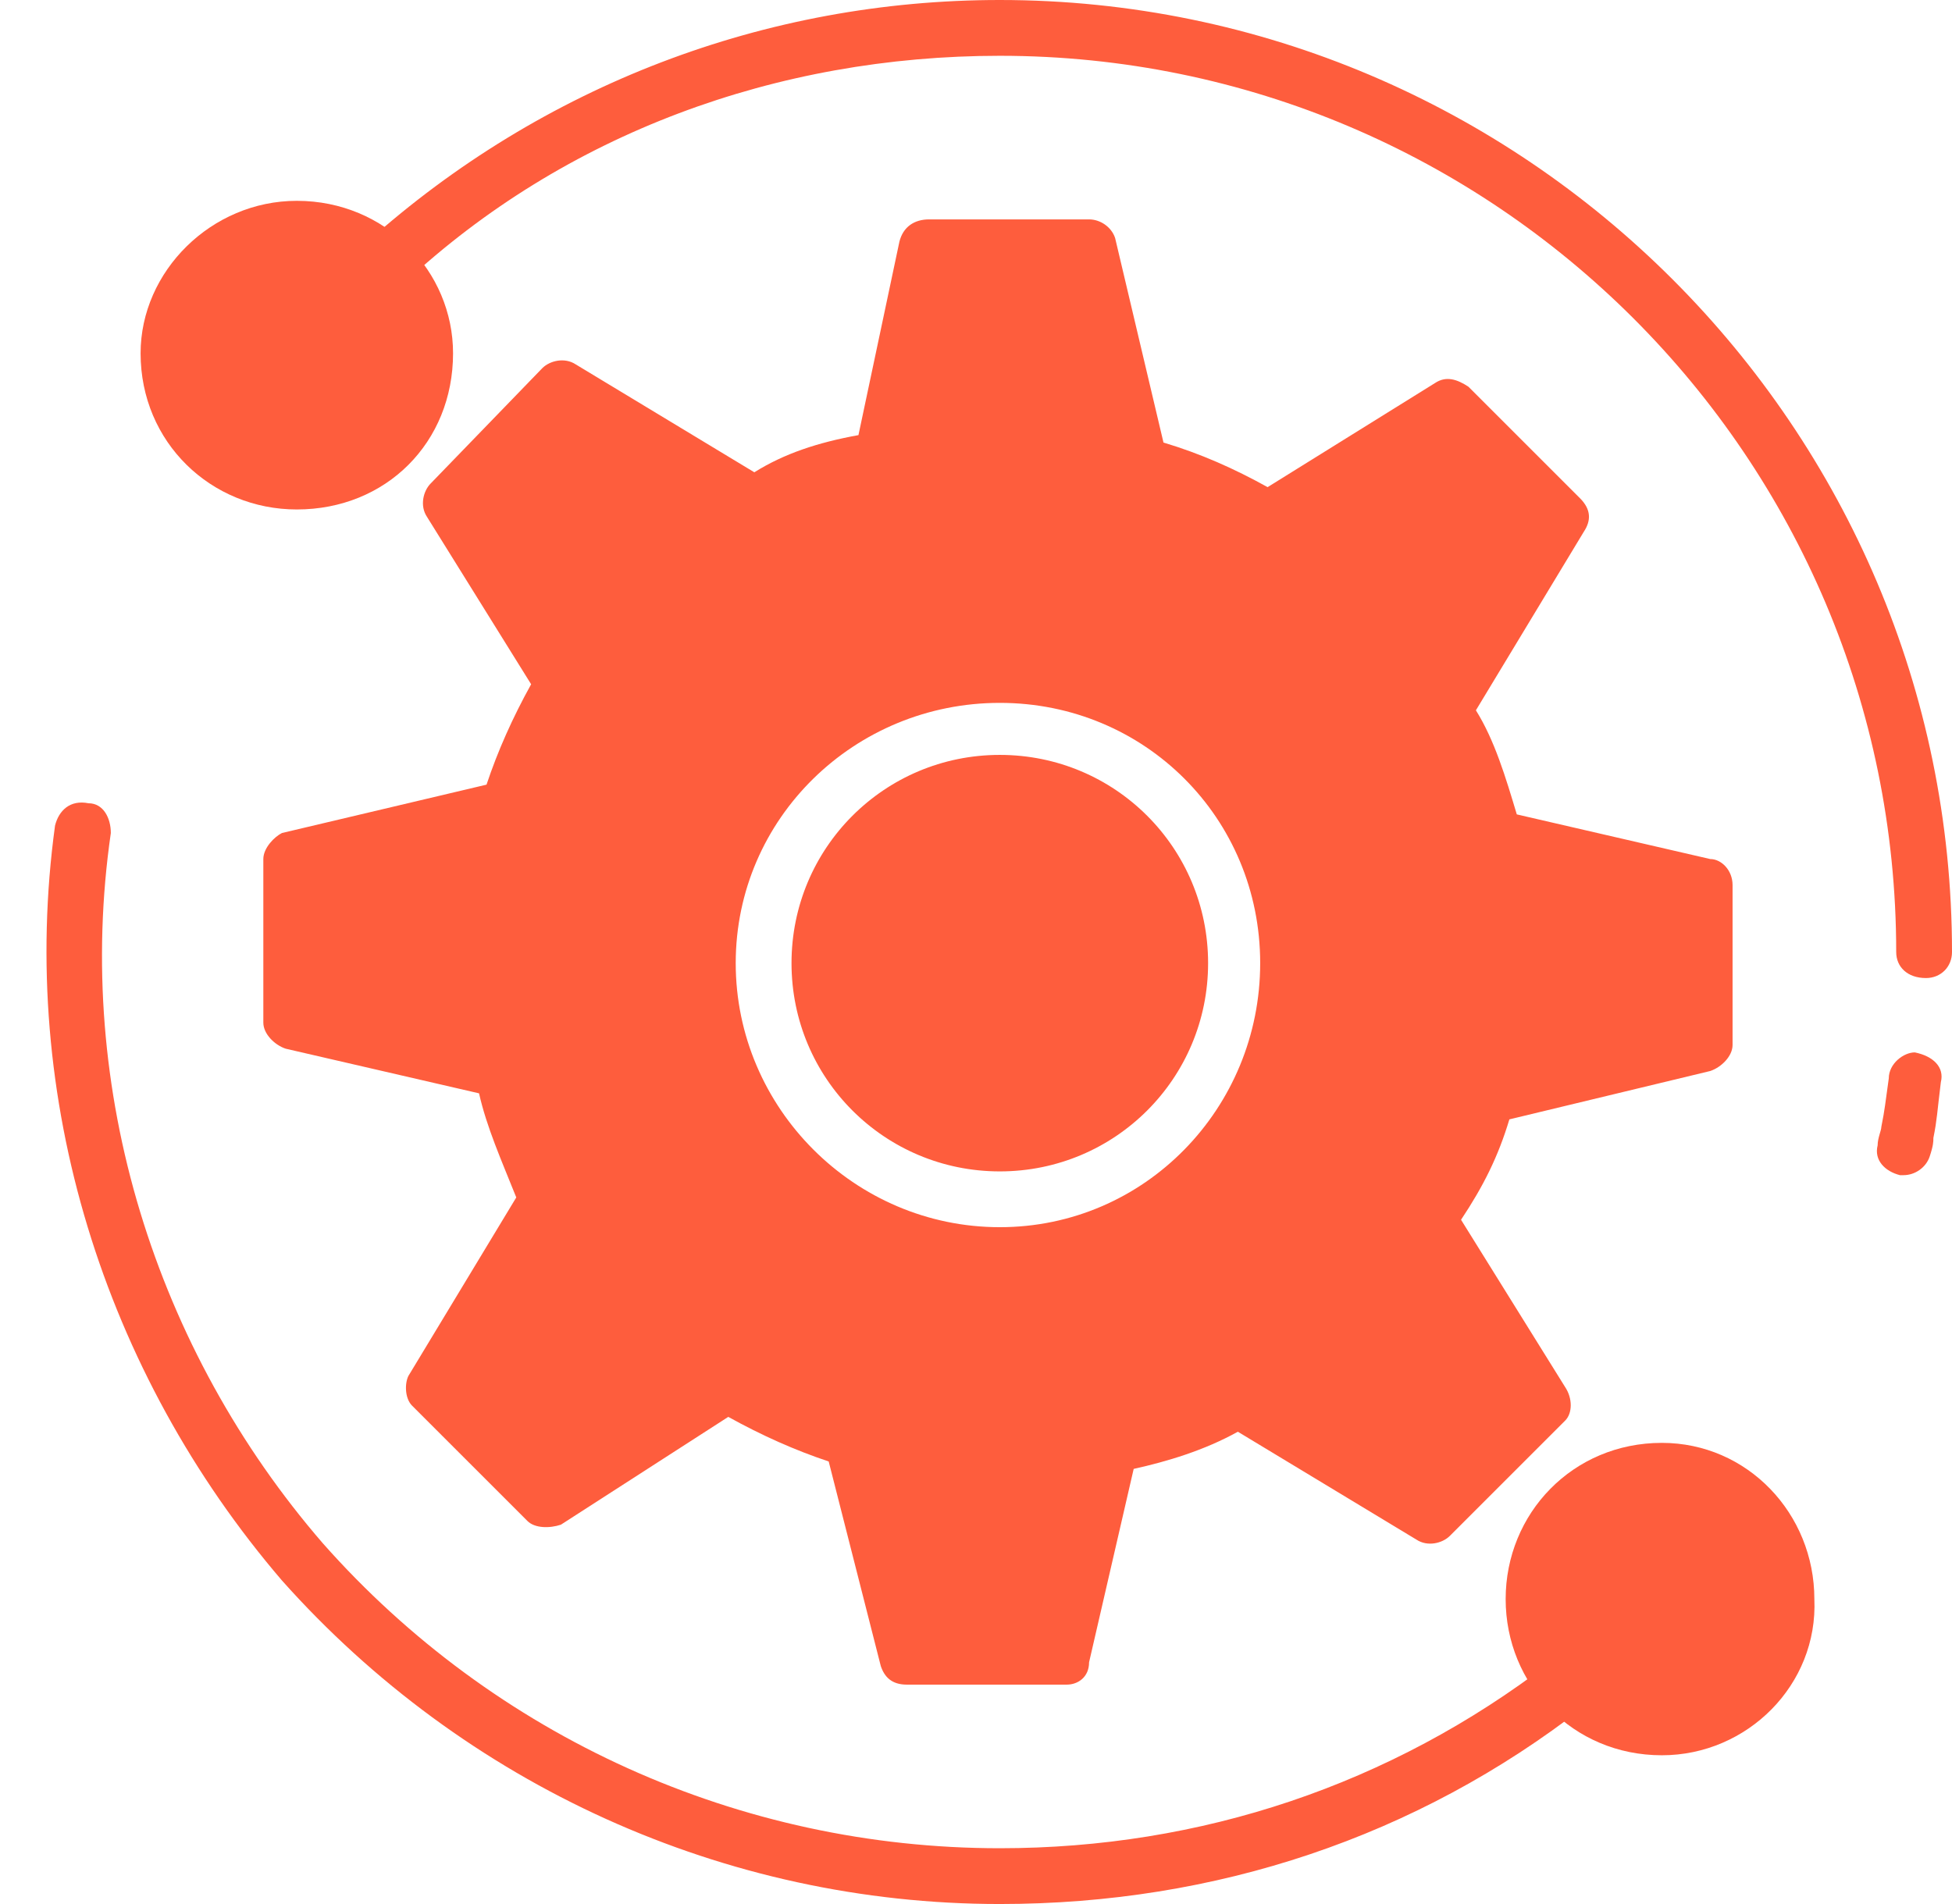
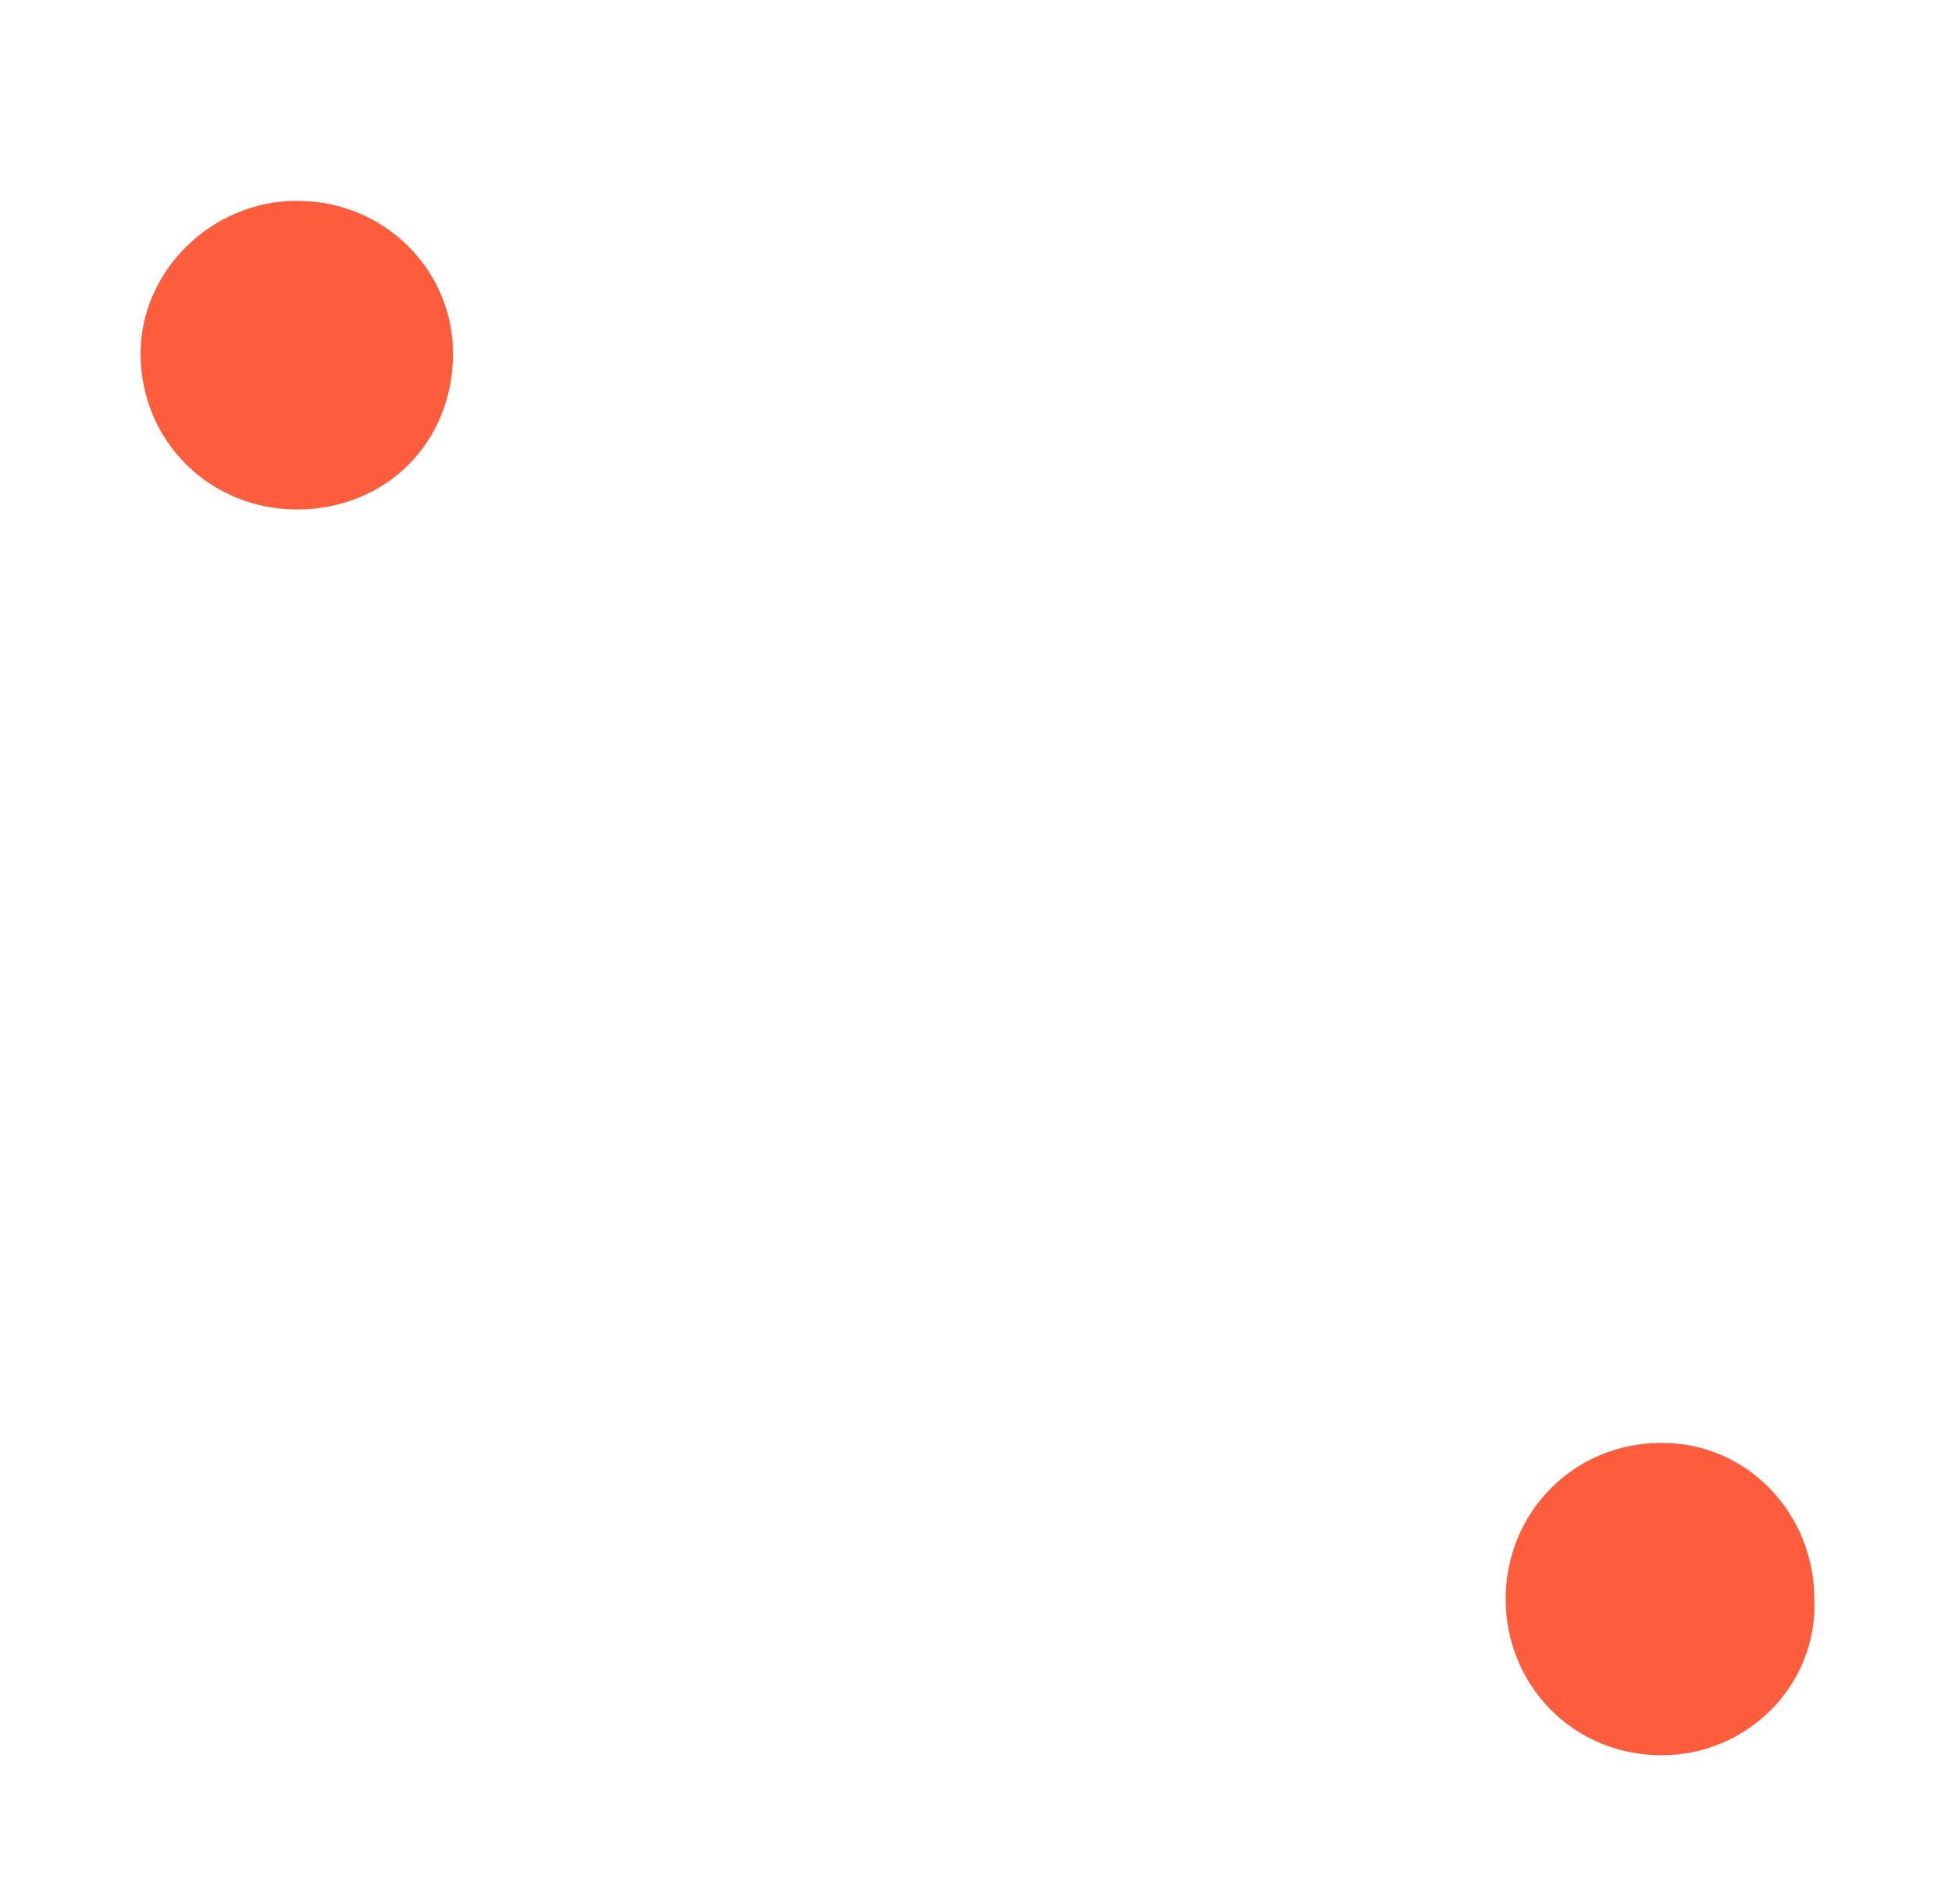
<svg xmlns="http://www.w3.org/2000/svg" width="41" height="40" viewBox="0 0 41 40" fill="none">
-   <path fill-rule="evenodd" clip-rule="evenodd" d="M22.406 35.391H19.047C18.734 35.391 18.578 35.234 18.5 35L17.406 30.703C16.703 30.469 16 30.156 15.297 29.766L11.781 32.031C11.547 32.109 11.234 32.109 11.078 31.953L8.656 29.531C8.5 29.375 8.5 29.062 8.578 28.906L10.844 25.156C10.531 24.375 10.219 23.672 10.062 22.969L6 22.031C5.766 21.953 5.531 21.719 5.531 21.484V18.047C5.531 17.812 5.766 17.578 5.922 17.5L10.219 16.484C10.453 15.781 10.766 15.078 11.156 14.375L8.969 10.859C8.812 10.625 8.891 10.312 9.047 10.156L11.391 7.734C11.547 7.578 11.859 7.5 12.094 7.656L15.844 9.922C16.469 9.531 17.172 9.297 18.031 9.141L18.891 5.078C18.969 4.766 19.203 4.609 19.516 4.609H22.875C23.109 4.609 23.344 4.766 23.422 5L24.438 9.297C25.219 9.531 25.922 9.844 26.625 10.234L30.141 8.047C30.375 7.891 30.609 7.969 30.844 8.125L33.188 10.469C33.422 10.703 33.422 10.938 33.266 11.172L31 14.922C31.391 15.547 31.625 16.328 31.859 17.109L35.922 18.047C36.156 18.047 36.391 18.281 36.391 18.594V21.953C36.391 22.188 36.156 22.422 35.922 22.5L31.703 23.516C31.469 24.297 31.156 24.922 30.688 25.625L32.875 29.141C33.031 29.375 33.031 29.688 32.875 29.844L30.453 32.266C30.297 32.422 29.984 32.5 29.75 32.344L26 30.078C25.297 30.469 24.516 30.703 23.812 30.859L22.875 34.922C22.875 35.234 22.641 35.391 22.406 35.391ZM21 25.781C17.953 25.781 15.453 23.281 15.453 20.234C15.453 17.188 17.953 14.766 21 14.766C24.047 14.766 26.469 17.188 26.469 20.234C26.469 23.281 24.047 25.781 21 25.781ZM21 15.859C18.578 15.859 16.625 17.812 16.625 20.234C16.625 22.656 18.578 24.609 21 24.609C23.422 24.609 25.375 22.656 25.375 20.234C25.375 17.812 23.422 15.859 21 15.859Z" fill="#FE5D3D" />
-   <path fill-rule="evenodd" clip-rule="evenodd" d="M21 40C15.219 40 9.75 37.5 5.922 33.203C2.172 28.828 0.375 23.047 1.156 17.344C1.234 17.031 1.469 16.797 1.859 16.875C2.172 16.875 2.328 17.188 2.328 17.5C1.547 22.891 3.266 28.359 6.781 32.422C10.375 36.484 15.531 38.828 21 38.828C25.219 38.828 29.203 37.5 32.562 34.922C32.797 34.688 33.188 34.766 33.344 35C33.578 35.312 33.5 35.625 33.266 35.859C29.75 38.594 25.531 40 21 40ZM39.984 24.688H39.906C39.594 24.609 39.359 24.375 39.438 24.062C39.438 23.906 39.516 23.75 39.516 23.672C39.594 23.281 39.594 23.203 39.672 22.656C39.672 22.344 39.984 22.109 40.219 22.109C40.609 22.188 40.844 22.422 40.766 22.734C40.688 23.359 40.688 23.516 40.609 23.906C40.609 23.984 40.609 24.062 40.531 24.297C40.453 24.531 40.219 24.688 39.984 24.688ZM40.453 20.547C40.062 20.547 39.828 20.312 39.828 20C39.828 9.609 31.391 1.172 21 1.172C16.312 1.172 11.859 2.812 8.5 5.938C8.266 6.094 7.875 6.094 7.641 5.859C7.484 5.703 7.484 5.312 7.719 5.078C11.391 1.797 16.078 0 21 0C32.016 0 41 8.984 41 20C41 20.312 40.766 20.547 40.453 20.547Z" fill="#FE5D3D" />
  <path fill-rule="evenodd" clip-rule="evenodd" d="M6.234 10.703C4.437 10.703 2.953 9.297 2.953 7.422C2.953 5.703 4.437 4.219 6.234 4.219C8.109 4.219 9.516 5.703 9.516 7.422C9.516 9.297 8.109 10.703 6.234 10.703ZM34.906 36.875C33.031 36.875 31.625 35.391 31.625 33.594C31.625 31.797 33.031 30.312 34.906 30.312C36.703 30.312 38.109 31.797 38.109 33.594C38.188 35.391 36.703 36.875 34.906 36.875Z" fill="#FE5D3D" />
</svg>